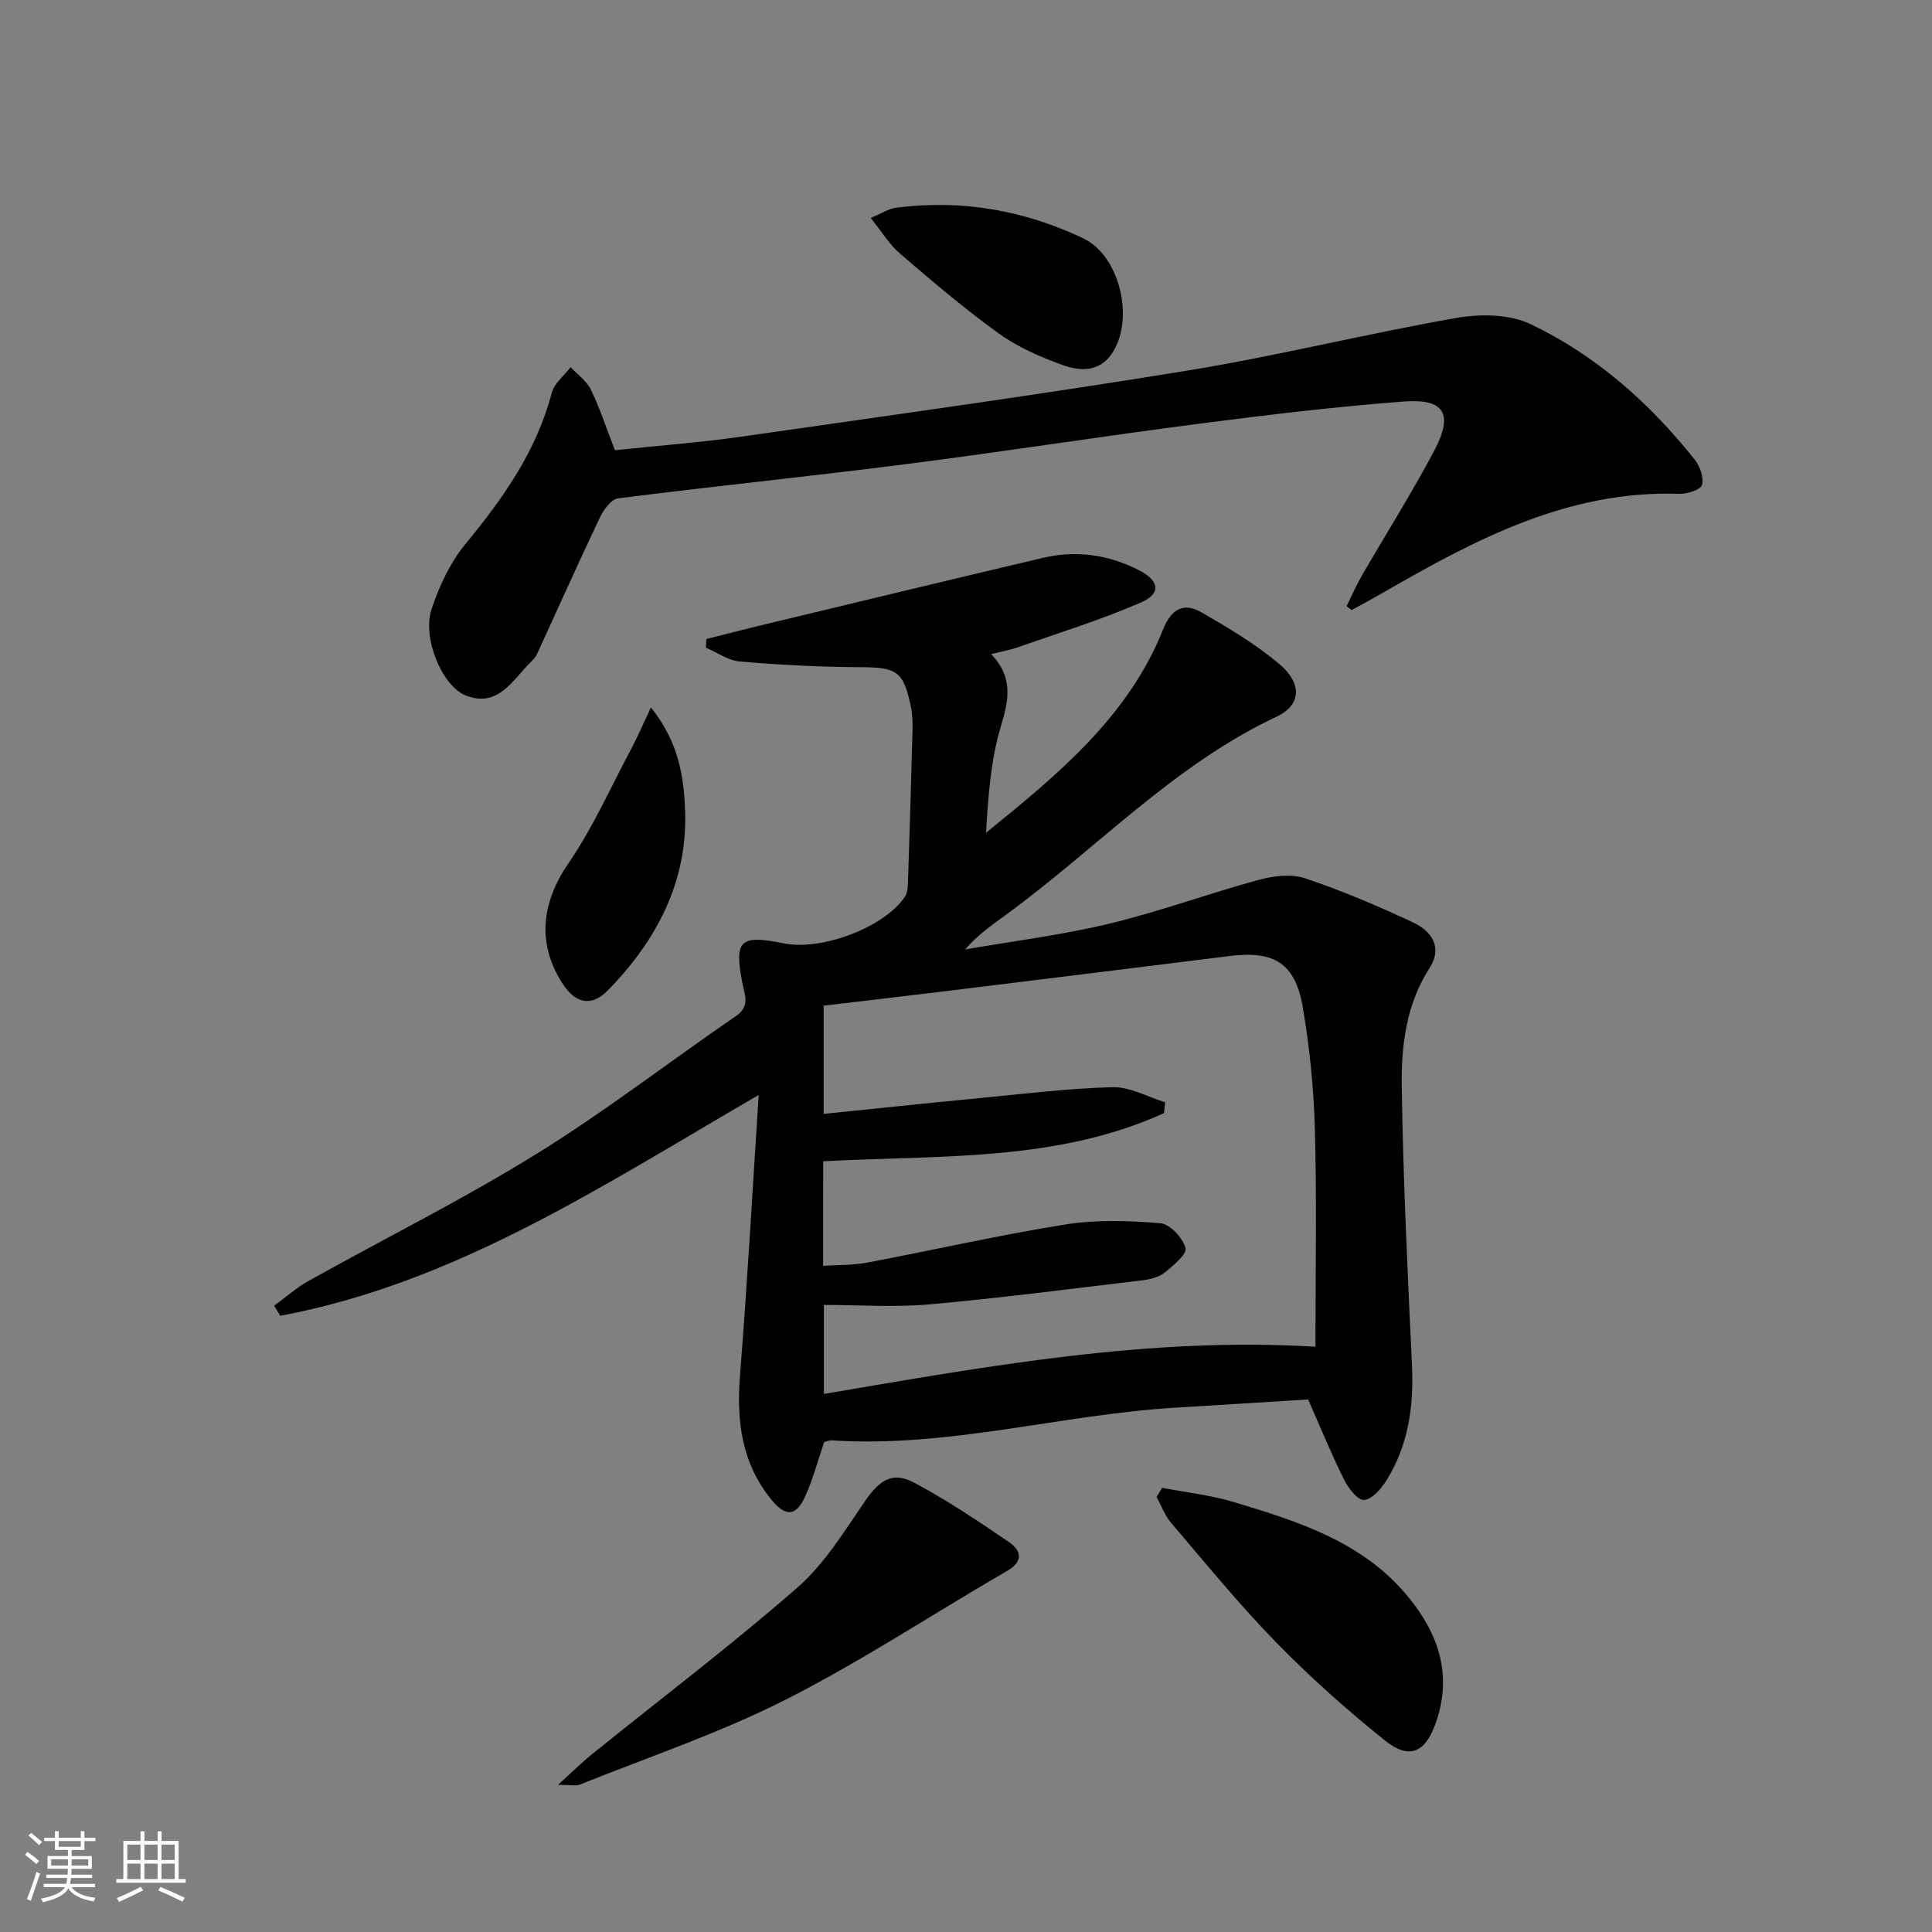
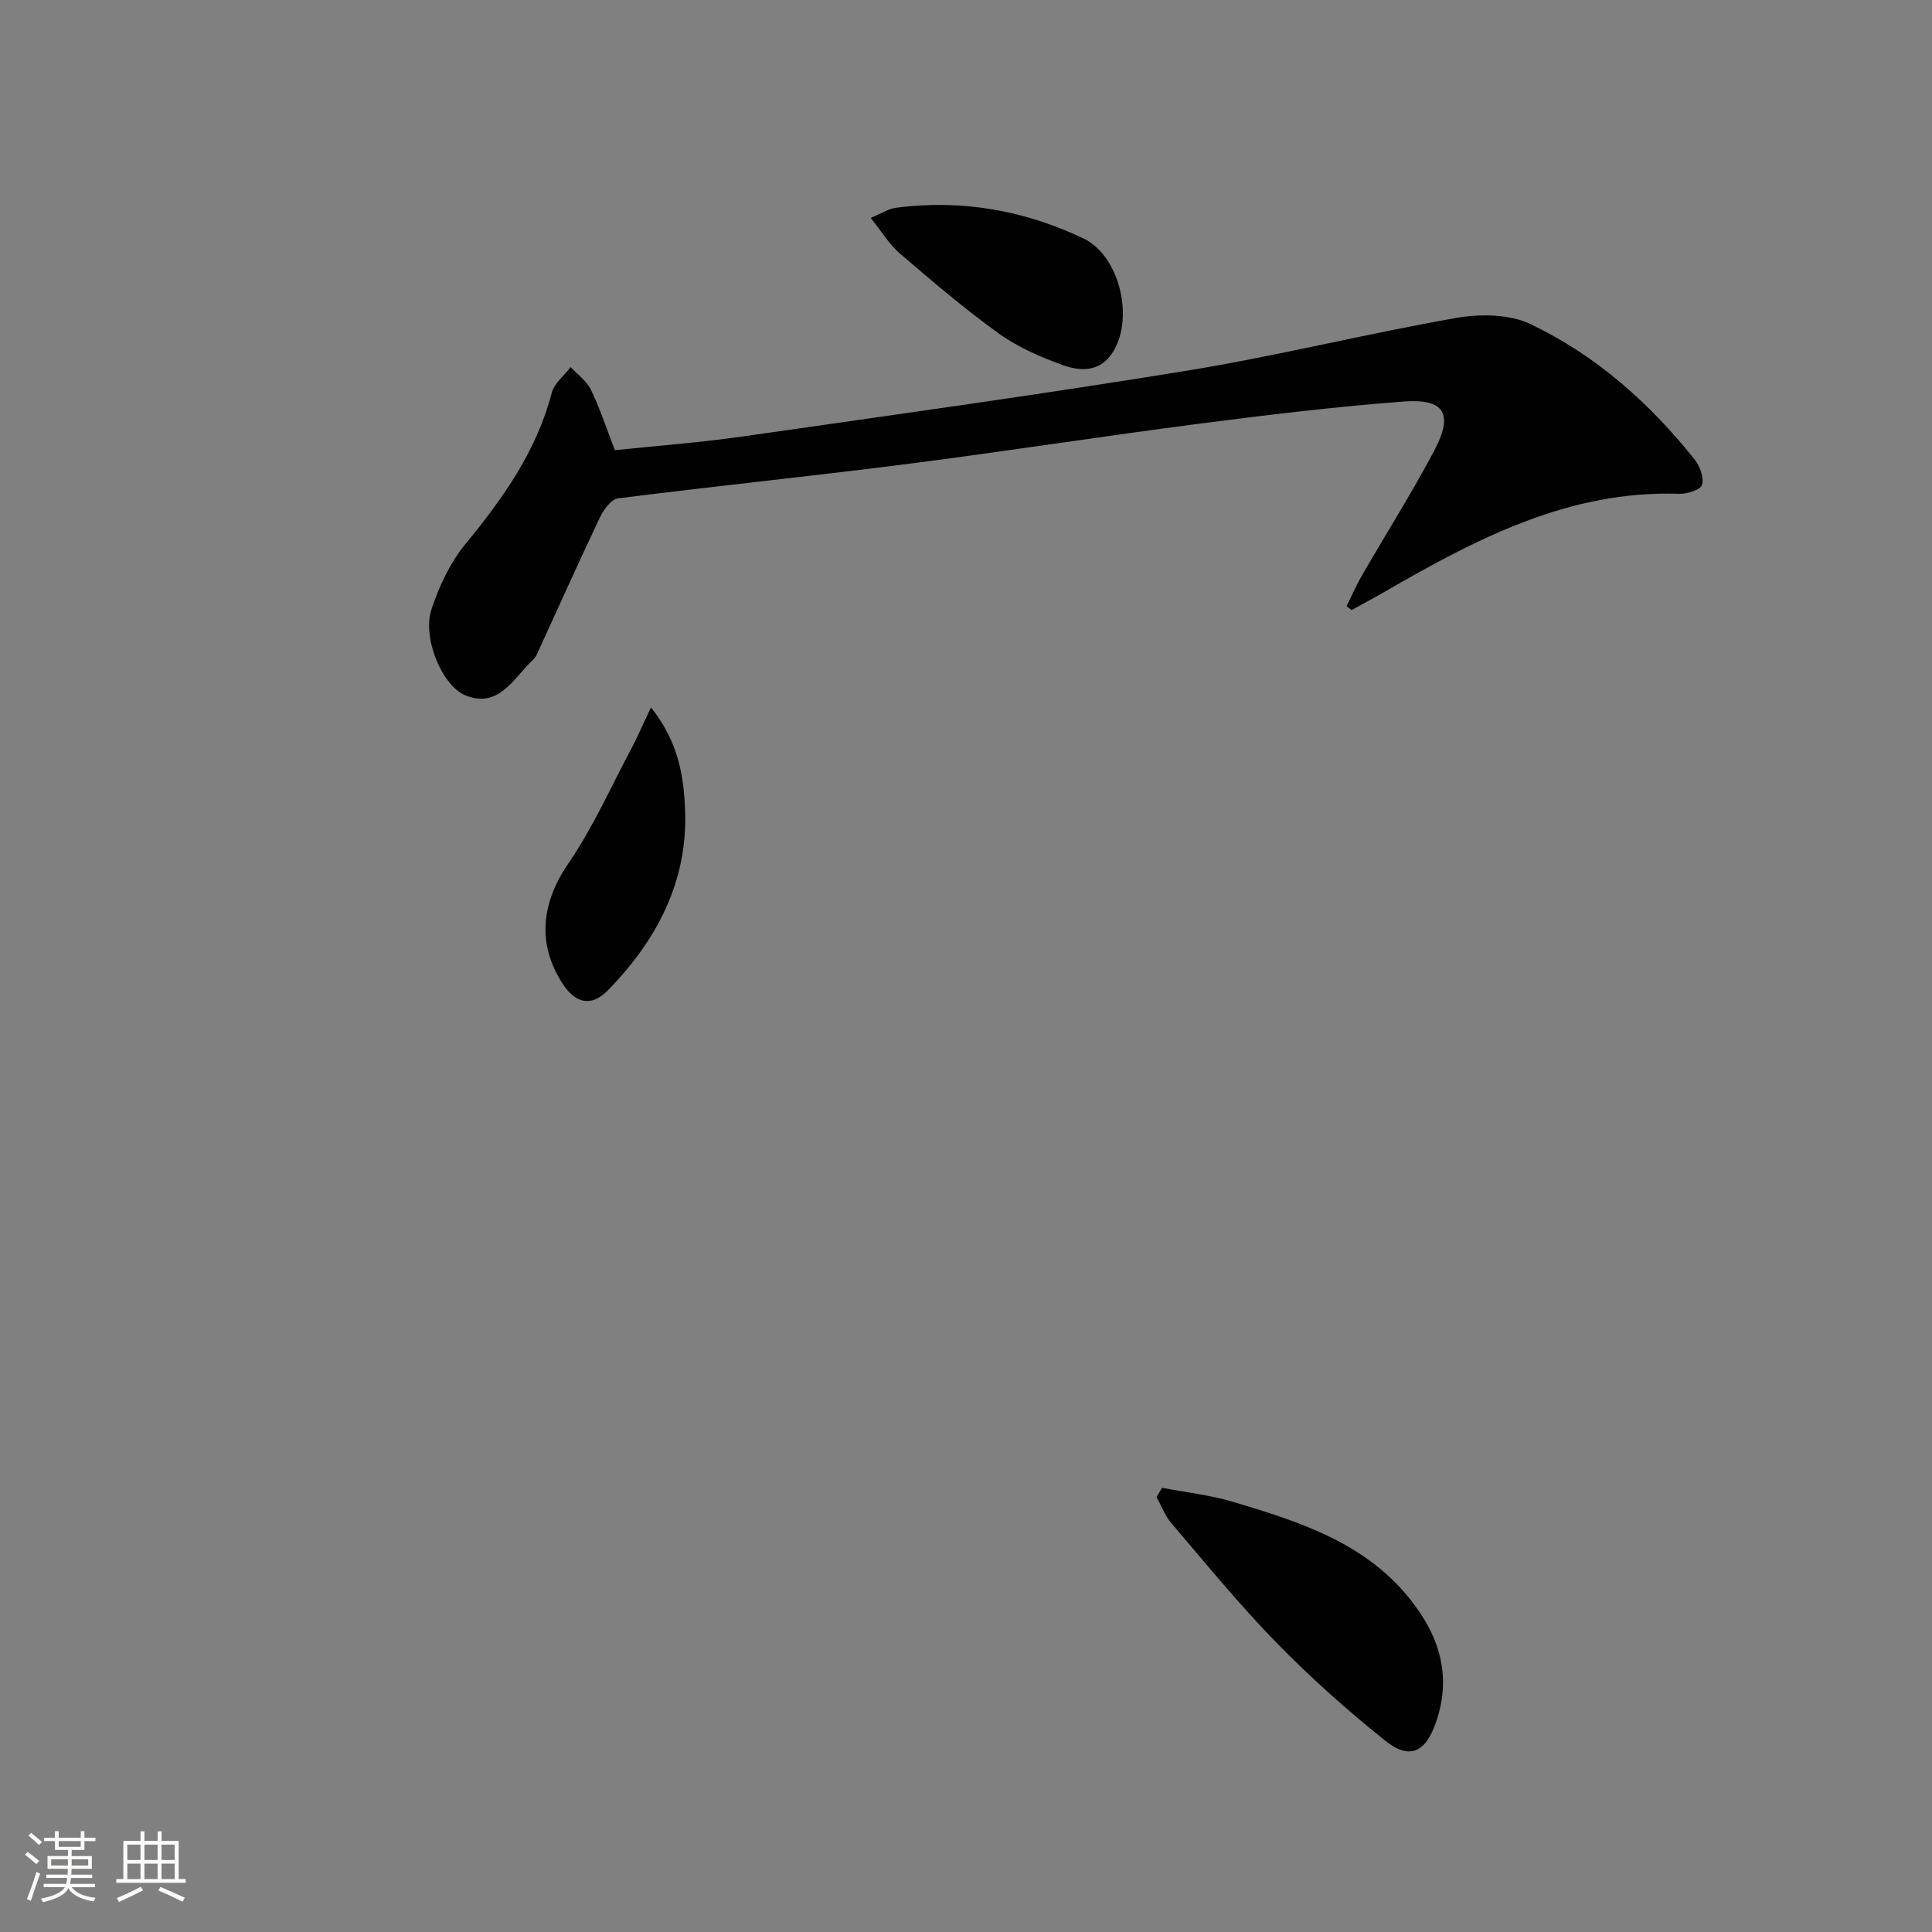
<svg xmlns="http://www.w3.org/2000/svg" enable-background="new 0 0 400 400" viewBox="0 0 400 400">
  <rect x="0" y="0" width="400" height="400" fill="#808080" stroke="none" />
  <path d="m5.17 384 .55-.58c.85.61 1.65 1.24 2.4 1.87l-.59.64c-.83-.73-1.62-1.38-2.36-1.93m1.22 9.53-.82-.34c.71-1.76 1.37-3.64 1.98-5.63.24.13.5.25.76.36-.6 1.67-1.24 3.54-1.92 5.61m-.5-13.5.57-.54c.56.44 1.31 1.06 2.26 1.87l-.64.64c-.68-.66-1.41-1.32-2.19-1.97m3.25.46h2.24v-1.36h.77v1.36h4.57v-1.36h.76v1.36h2.28v.69h-2.28v1.84h-2.64v1.26h4.18v2.64h-4.21c0 .45-.02.86-.05 1.21h4.32v.69h-4.38c-.04.34-.1.75-.19 1.22h5.15v.69h-4.82c.87 1.19 2.51 1.92 4.93 2.19-.17.31-.3.57-.37.76-2.77-.49-4.52-1.41-5.26-2.76-.56 1.26-2.3 2.23-5.24 2.9-.12-.24-.26-.48-.43-.72 2.73-.55 4.38-1.34 4.96-2.38h-4.38v-.69h4.65c.1-.38.17-.79.21-1.22h-4.32v-.69h4.4c.03-.34.05-.75.05-1.21h-4.2v-2.64h4.23v-1.26h-2.69v-1.84h-2.24zm1.46 4.46v1.29h3.45c.01-.4.02-.57.01-.53v-.32-.45h-3.46zm1.55-2.59h4.57v-1.19h-4.57zm6.11 2.59h-3.42v.77c-.01.19-.01.37-.02.53h3.44z" fill="#fbfcfa" />
  <path d="m32.63 379.16h.82v1.98h3.54v7.89h1.46v.78h-14.37v-.78h1.46v-7.89h3.55v-1.98h.82v1.98h2.73v-1.98zm-3.49 11.48.5.73c-1.61.82-3.28 1.63-5 2.41-.13-.27-.28-.55-.44-.82 1.75-.72 3.4-1.49 4.94-2.32m-2.78-5.55h2.73v-3.18h-2.73zm0 3.95h2.73v-3.2h-2.73zm3.54-3.95h2.73v-3.18h-2.73zm0 3.95h2.73v-3.2h-2.73zm7.89 4.68c-1.84-.92-3.51-1.7-5.02-2.32l.45-.73c1.89.8 3.57 1.55 5.04 2.23zm-1.62-11.81h-2.73v3.18h2.73zm-2.73 7.13h2.73v-3.2h-2.73z" fill="#fbfcfa" />
  <g fill="#010102">
-     <path d="m157.08 226.7c-32.51 18.88-62.76 38.93-99.06 45.72-.42-.7-.84-1.39-1.26-2.09 2.39-1.74 4.63-3.74 7.2-5.17 15.68-8.75 31.79-16.78 47.04-26.21 14.26-8.81 27.58-19.14 41.43-28.63 2.92-2 1.74-4.37 1.3-6.62-1.76-9.07-.62-10.24 8.6-8.38 7.87 1.58 20.86-3.39 25.02-9.67.5-.75.6-1.86.63-2.82.35-10.47.67-20.95.94-31.42.04-1.66.02-3.36-.31-4.97-1.53-7.53-2.92-8.28-10.57-8.31-8.29-.03-16.6-.48-24.86-1.17-2.4-.2-4.68-1.87-7.02-2.86.02-.6.05-1.2.07-1.8 3.72-.93 7.44-1.9 11.17-2.8 19.52-4.69 39.03-9.41 58.56-14.01 6.88-1.62 13.57-.65 19.86 2.57 4.21 2.15 4.65 4.82.43 6.66-8.3 3.63-17.02 6.3-25.58 9.31-1.52.54-3.14.81-5.46 1.4 4.66 4.86 3.64 9.55 1.99 15.02-2.11 6.98-2.58 14.47-3.06 21.97 14.85-12.05 29.42-23.97 36.66-42.09 1.69-4.24 4.25-5.69 7.97-3.54 5.58 3.21 11.2 6.56 16.09 10.68 4.77 4.01 4.59 8.49-.54 10.9-21.32 10.03-37.24 27.28-55.86 40.89-2.93 2.14-5.93 4.19-8.64 7.31 9.94-1.73 20-2.97 29.79-5.32 10.41-2.5 20.53-6.23 30.87-9.05 3.07-.84 6.79-1.33 9.67-.37 7.67 2.56 15.15 5.75 22.48 9.18 3.78 1.77 6.08 5.15 3.35 9.39-4.82 7.51-5.88 15.99-5.76 24.41.27 19.28 1.21 38.55 2.11 57.82.4 8.53-.73 16.63-5.32 23.93-1.08 1.72-3.02 3.93-4.63 3.99-1.35.05-3.25-2.49-4.13-4.27-2.58-5.18-4.78-10.56-7.42-16.54-8.85.55-18.09 1.14-27.34 1.69-23.85 1.43-47.18 8.38-71.32 6.78-.47-.03-.95.21-1.54.36-1.28 3.74-2.29 7.61-3.91 11.21-1.88 4.16-4.03 4.34-6.96.77-6.2-7.55-7.31-16.31-6.55-25.81 1.54-19.32 2.6-38.69 3.87-58.04zm13.34 35.38c3.2-.22 6.19-.12 9.06-.66 13.7-2.59 27.3-5.7 41.06-7.9 6.44-1.03 13.18-.8 19.72-.26 1.97.16 4.62 3.03 5.19 5.14.34 1.25-2.57 3.68-4.39 5.12-1.22.96-3.05 1.38-4.67 1.57-14.66 1.75-29.31 3.66-44.01 4.97-7.2.64-14.5.11-21.8.11v18.43c34.01-5.77 67.52-11.87 101.77-9.77 0-15.57.29-30.19-.11-44.8-.24-8.6-1.08-17.26-2.56-25.73-1.56-8.91-5.98-11.5-14.99-10.38-19.94 2.49-39.88 4.95-59.82 7.4-8.16 1-16.33 1.94-24.34 2.89v22.41c10.82-1.1 21.2-2.21 31.59-3.2 9.4-.9 18.79-2.08 28.21-2.33 3.6-.1 7.27 2.02 10.9 3.13-.08.75-.16 1.49-.23 2.24-22.37 10.16-46.61 8.66-70.57 9.97-.01 7.23-.01 14.15-.01 21.65z" />
    <path d="m127.31 93.21c8.59-.91 17.52-1.57 26.36-2.83 30.74-4.4 61.51-8.65 92.15-13.65 18.65-3.04 37.04-7.64 55.66-10.9 4.96-.87 11.01-.82 15.39 1.27 13.52 6.44 24.64 16.3 33.98 28.03 1.1 1.38 1.95 3.73 1.54 5.26-.27.99-3.05 1.9-4.67 1.85-22.9-.79-42.11 9.36-61.08 20.3-2.25 1.3-4.54 2.52-6.81 3.77-.34-.27-.69-.54-1.03-.81 1.03-2.08 1.95-4.23 3.11-6.24 4.99-8.64 10.33-17.08 15-25.89 4.07-7.68 2.2-10.88-6.3-10.24-14.06 1.07-28.09 2.75-42.08 4.56-20.25 2.62-40.43 5.78-60.69 8.37-19.93 2.55-39.93 4.59-59.87 7.12-1.43.18-3.02 2.37-3.78 3.98-4.47 9.4-8.71 18.91-13.06 28.37-.27.59-.79 1.08-1.26 1.55-3.75 3.72-6.72 9.5-13.38 6.94-4.95-1.9-9.1-11.96-7.16-17.85 1.58-4.79 3.86-9.68 7.03-13.53 7.79-9.47 14.72-19.23 17.88-31.33.52-1.97 2.57-3.54 3.91-5.3 1.42 1.53 3.29 2.84 4.17 4.64 1.81 3.7 3.09 7.65 4.99 12.56z" />
-     <path d="m115.53 369.53c3.02-2.74 4.92-4.63 7-6.31 14.21-11.47 28.8-22.52 42.55-34.52 5.61-4.9 9.72-11.65 14.01-17.9 3.02-4.4 5.72-6.24 10.29-3.78 6.8 3.67 13.29 7.97 19.66 12.36 2.26 1.56 2.96 3.83-.43 5.8-15.34 8.89-30.19 18.73-45.98 26.73-13.66 6.92-28.34 11.84-42.6 17.58-.8.32-1.83.04-4.5.04z" />
    <path d="m240.6 308.04c4.94.95 10 1.49 14.79 2.93 13.53 4.07 27.06 8.31 36.45 20 6.08 7.57 8.79 15.8 5.52 25.45-2.15 6.36-5.44 8.08-10.63 3.92-7.89-6.32-15.49-13.1-22.54-20.33-7.65-7.83-14.59-16.37-21.71-24.7-1.31-1.53-2.03-3.57-3.03-5.37.38-.63.77-1.27 1.15-1.9z" />
    <path d="m180.27 45.12c2.29-.95 3.71-1.91 5.24-2.11 13.55-1.76 26.53.51 38.79 6.35 7.68 3.66 10.72 17.1 5.76 24.05-2.61 3.66-6.56 3.42-9.97 2.2-4.64-1.67-9.33-3.71-13.31-6.57-7.13-5.13-13.84-10.87-20.52-16.6-2.17-1.87-3.71-4.49-5.99-7.32z" />
    <path d="m134.77 146.47c5.76 7.18 6.81 14.36 7.07 21.31.56 14.75-5.89 26.94-15.99 37.26-3.42 3.49-6.71 2.75-9.41-1.44-5.36-8.32-4.28-16.8 1.26-24.88 5.09-7.43 8.79-15.8 13.05-23.8 1.26-2.37 2.32-4.86 4.02-8.45z" />
  </g>
</svg>